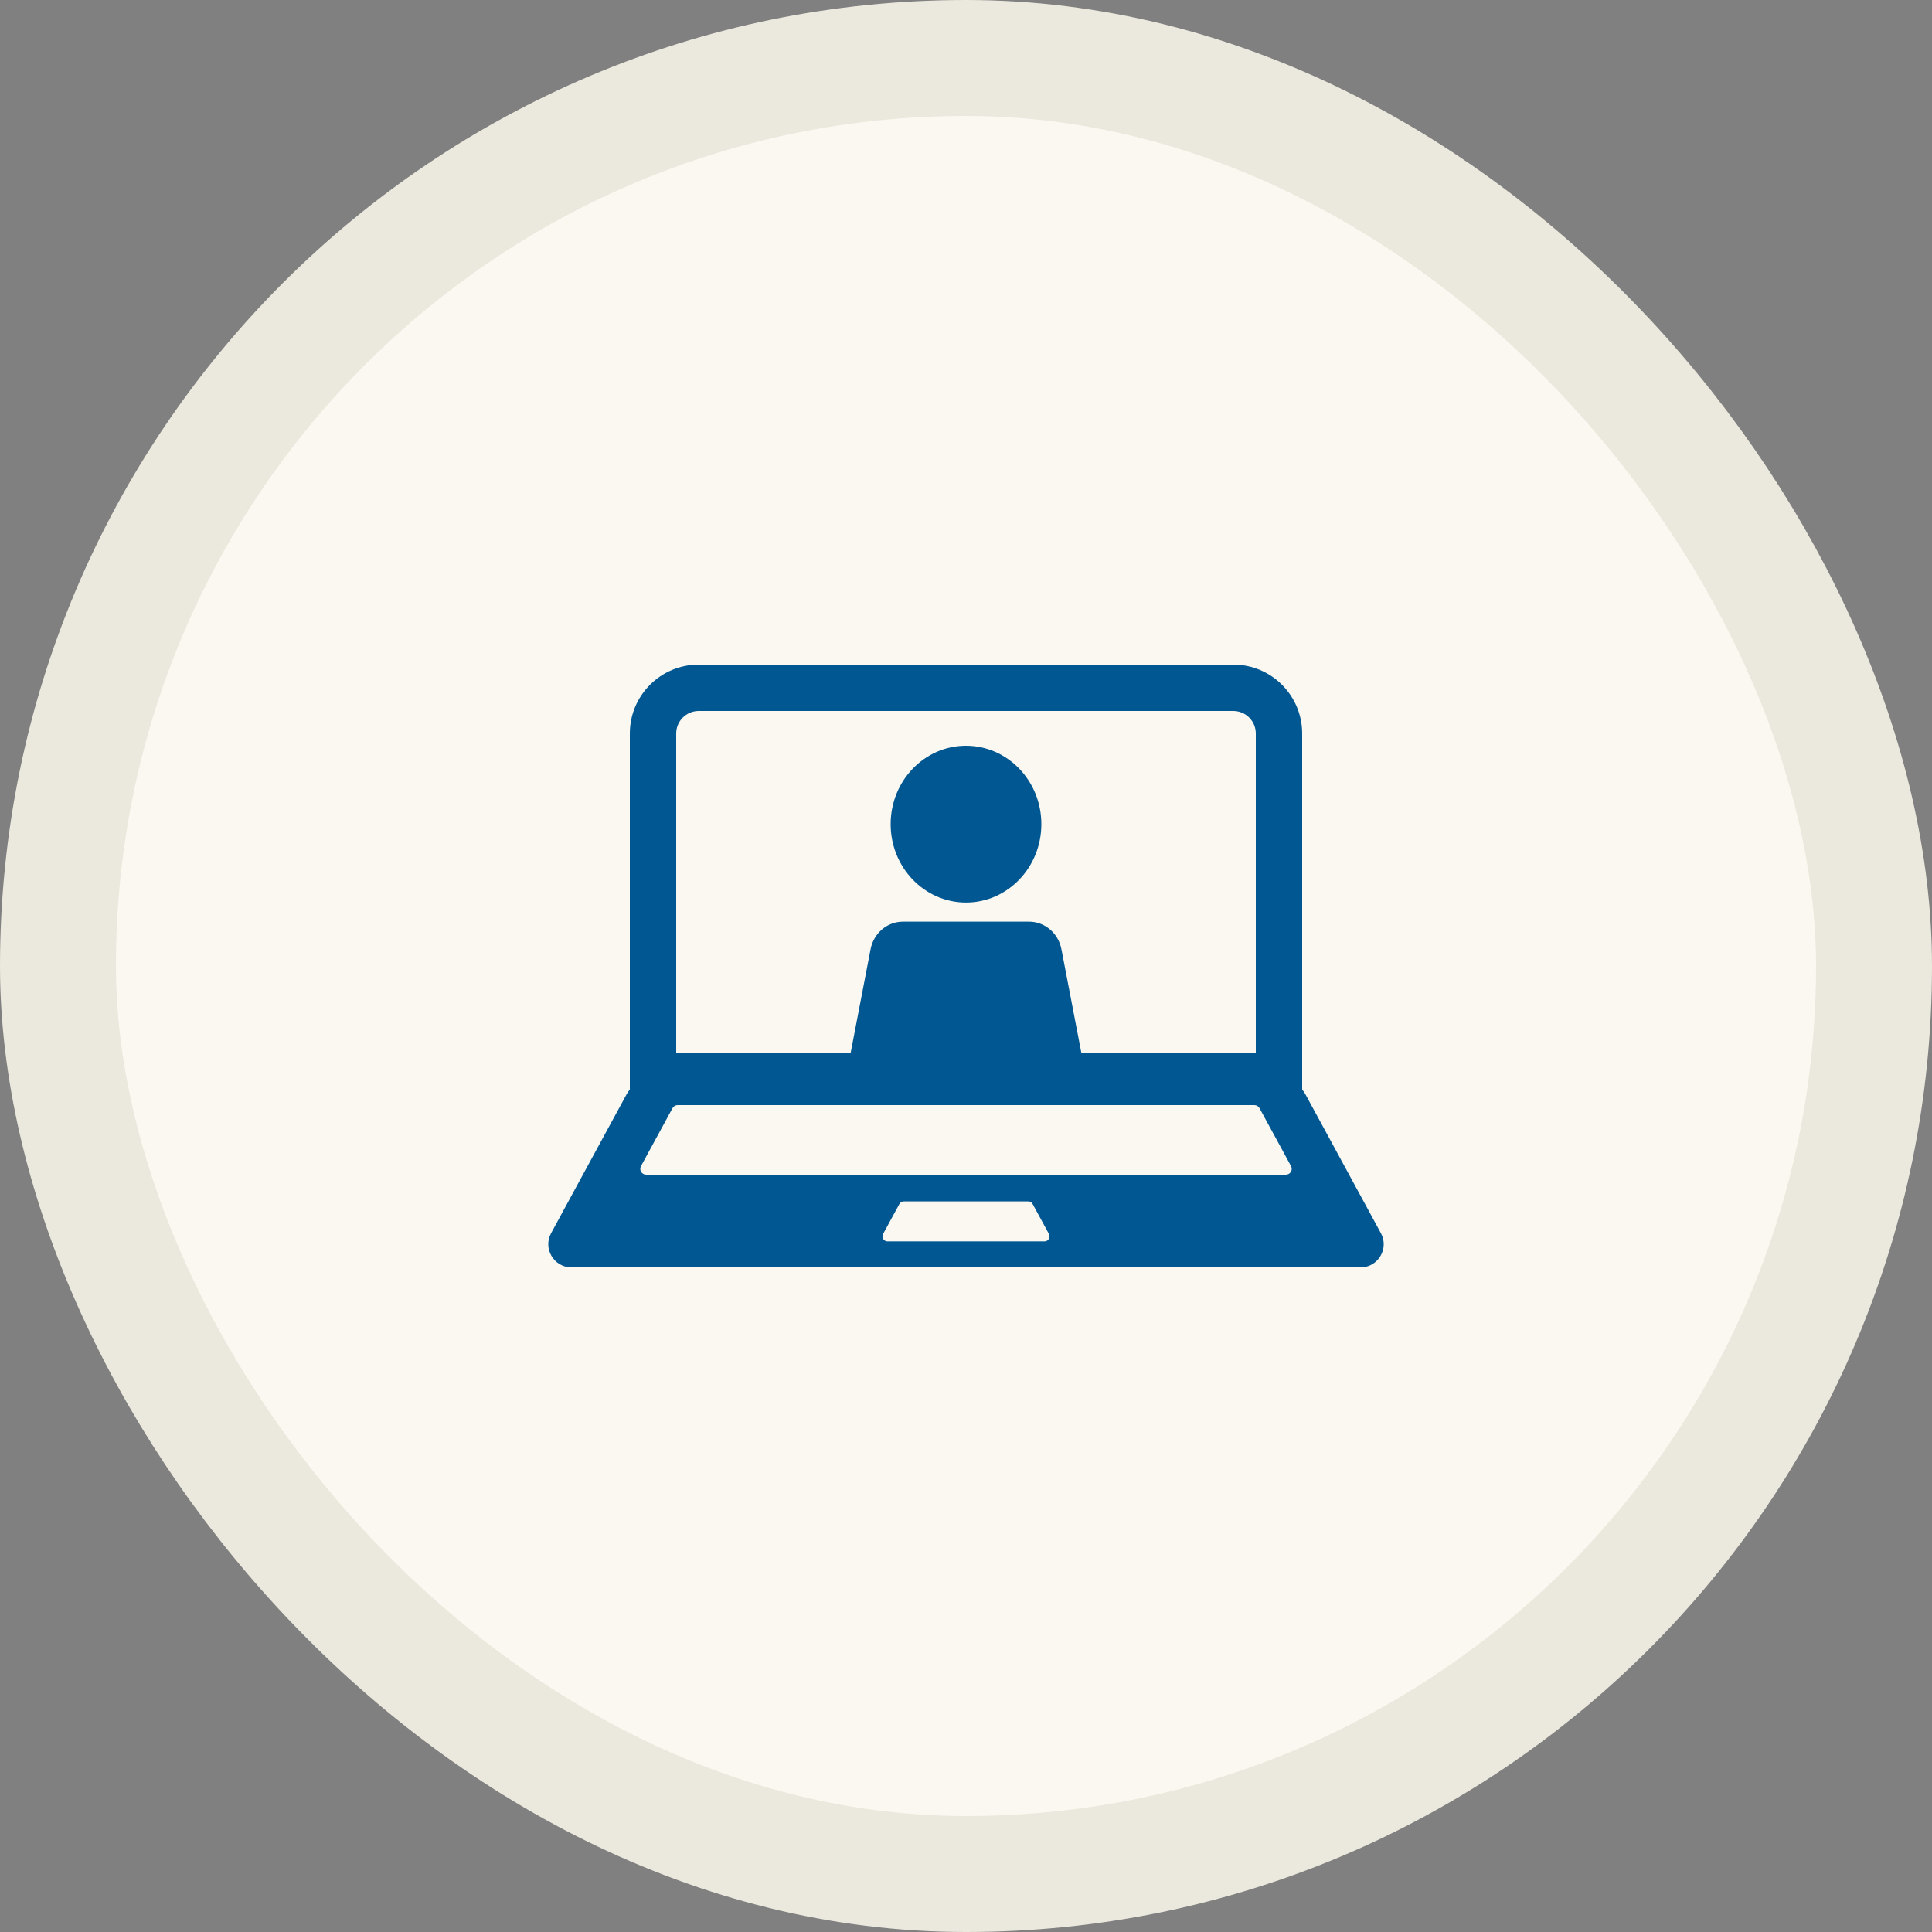
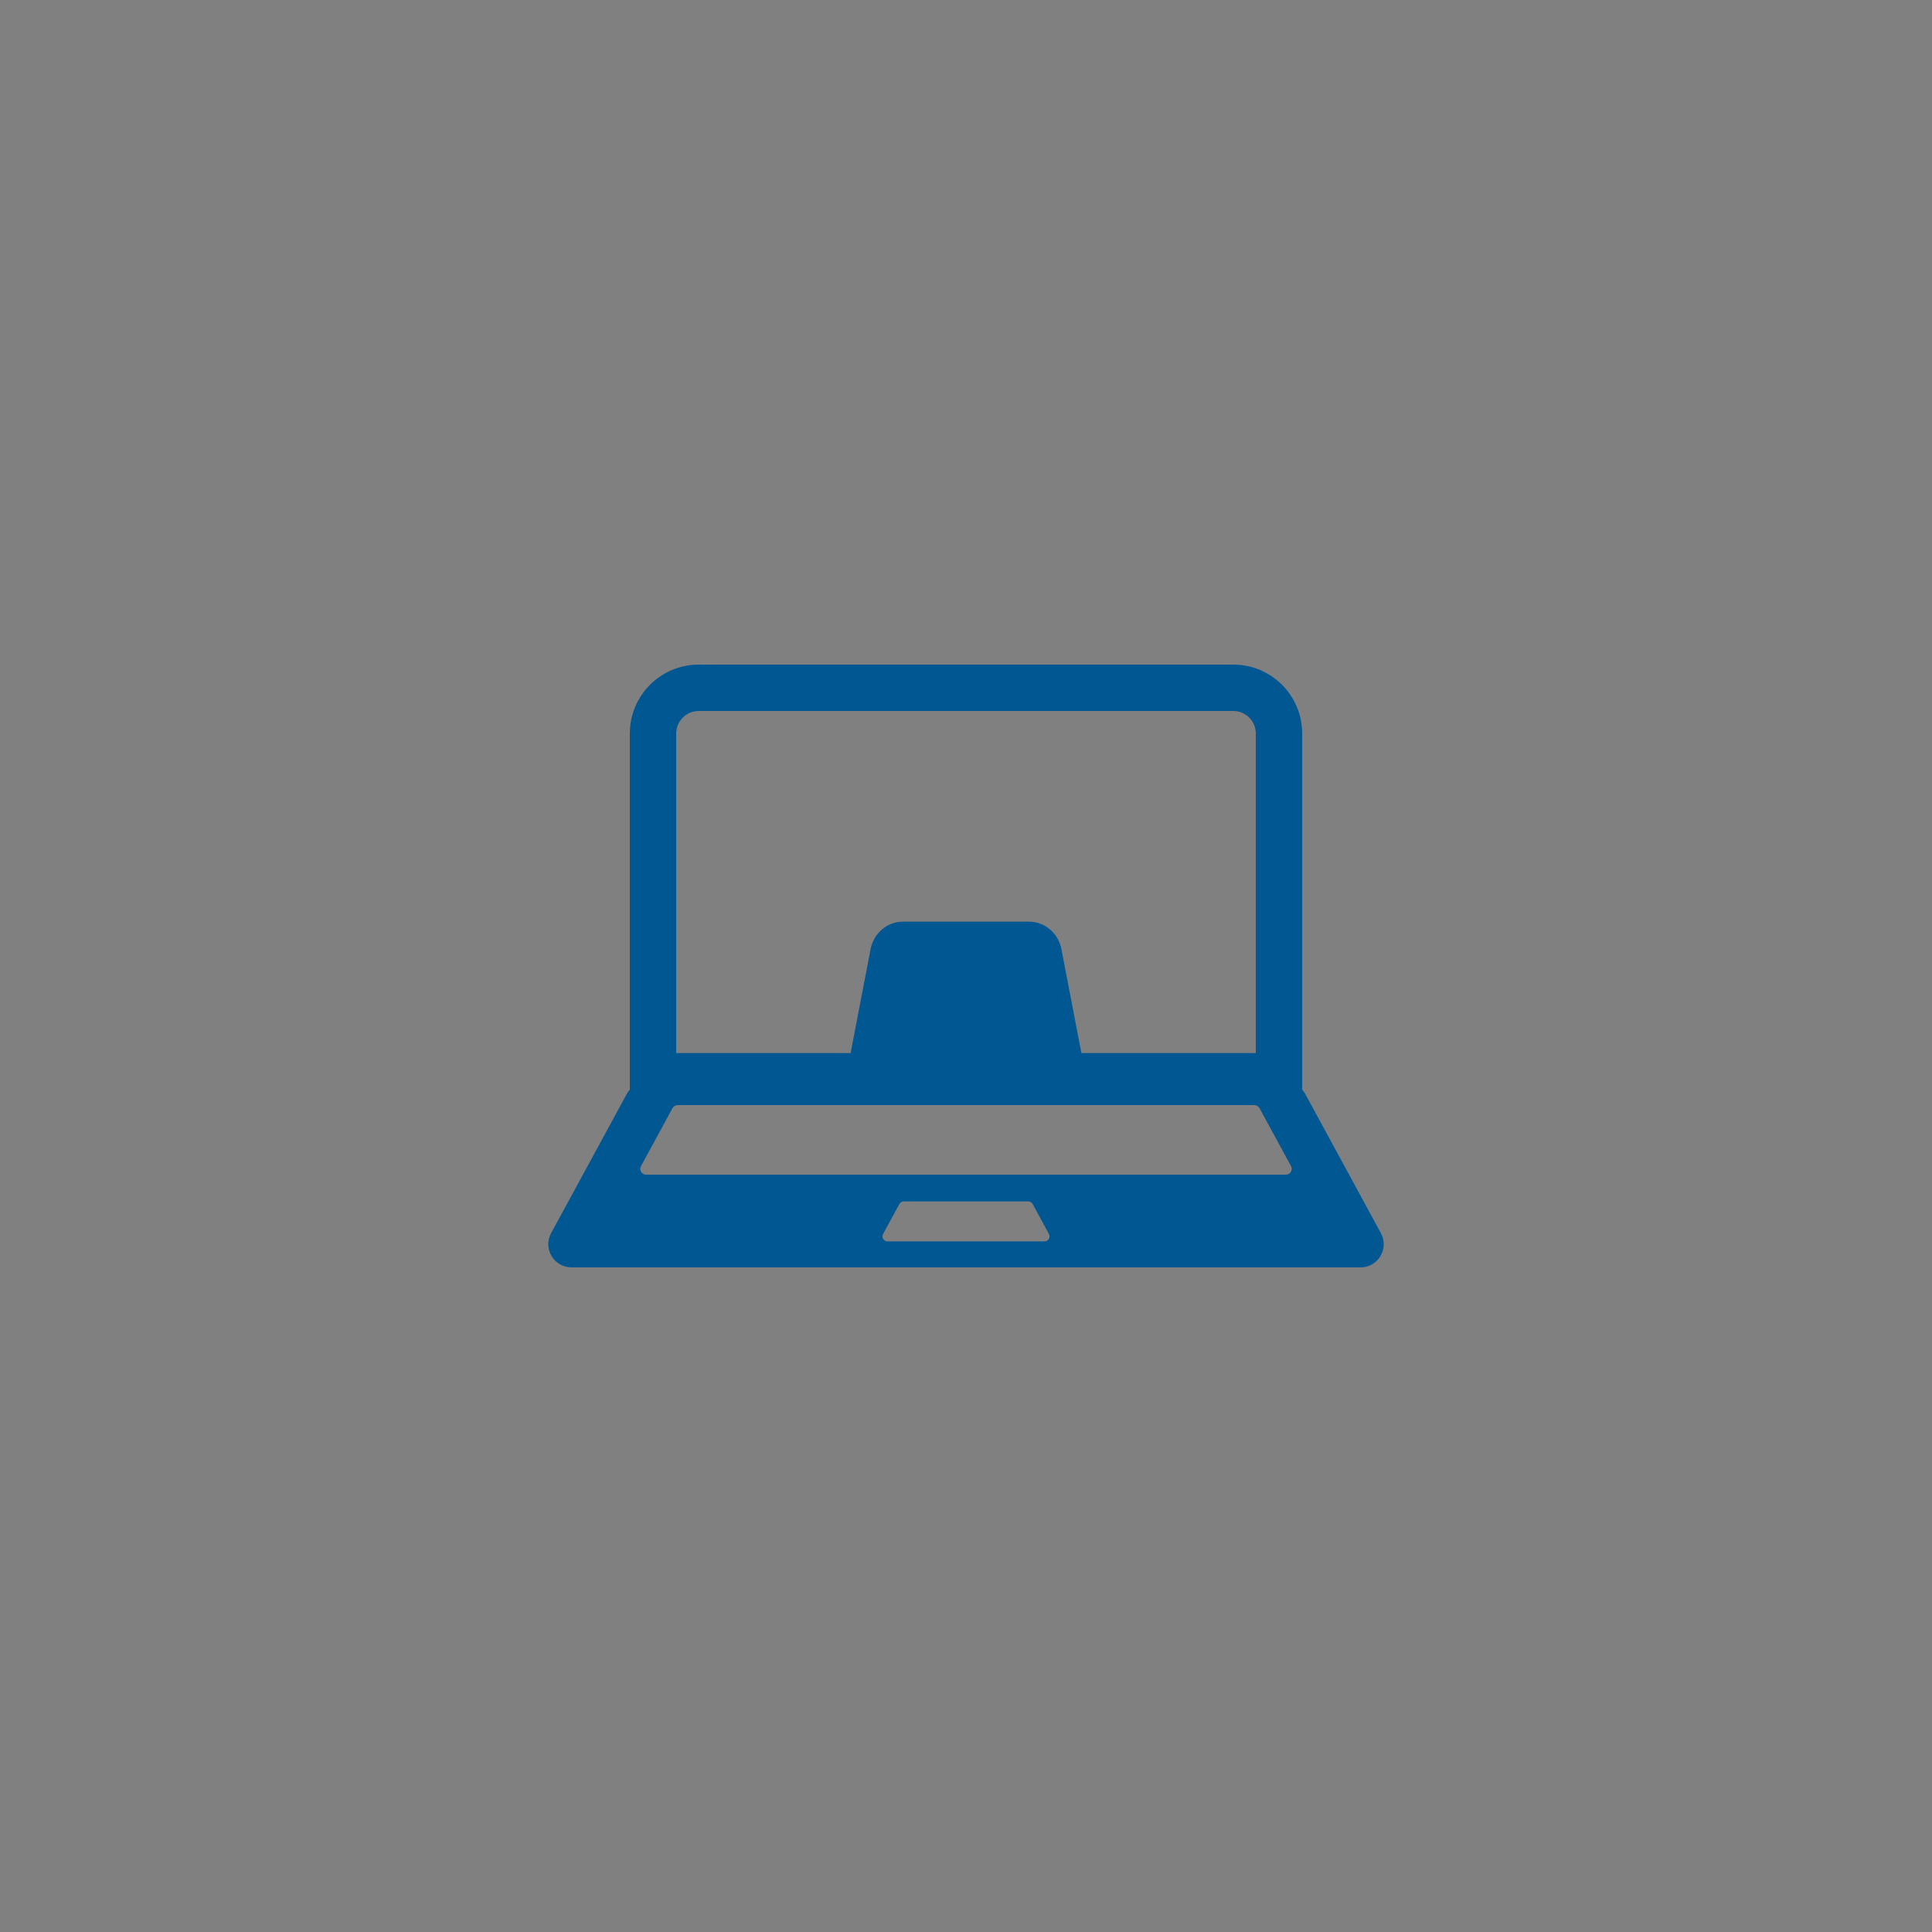
<svg xmlns="http://www.w3.org/2000/svg" width="100" height="100" viewBox="0 0 100 100" fill="none">
  <rect x="0" y="0" width="100" height="100" fill="#808080" stroke="none" />
-   <rect x="3" y="3" width="94" height="94" rx="47" fill="#FAF8F0" stroke="#EBE8DD" stroke-width="6" />
  <path fill-rule="evenodd" clip-rule="evenodd" d="M36.166 34.4C34.197 34.4 32.6 35.997 32.6 37.966V55.706V56.4C32.539 56.468 32.485 56.544 32.44 56.627L28.526 63.827C28.092 64.627 28.671 65.6 29.581 65.6H70.42C71.33 65.6 71.909 64.627 71.474 63.827L67.561 56.627C67.516 56.544 67.462 56.468 67.4 56.4V55.706V37.966C67.4 35.997 65.804 34.4 63.835 34.4H36.166ZM35 37.966C35 37.322 35.522 36.8 36.166 36.8H63.835C64.478 36.8 65 37.322 65 37.966V54.506H35V37.966ZM35.072 57.2C34.962 57.2 34.861 57.261 34.809 57.357L33.178 60.357C33.069 60.557 33.214 60.8 33.441 60.8H66.559C66.786 60.8 66.931 60.557 66.823 60.357L65.192 57.357C65.139 57.261 65.038 57.2 64.928 57.2H35.072ZM46.551 62.319C46.597 62.236 46.684 62.184 46.779 62.184H53.221C53.316 62.184 53.404 62.236 53.449 62.319L54.293 63.871C54.386 64.044 54.261 64.254 54.065 64.254H45.935C45.739 64.254 45.614 64.044 45.708 63.871L46.551 62.319Z" fill="#005792" />
-   <path d="M53.9 42.658C53.9 44.899 52.154 46.716 50 46.716C47.846 46.716 46.1 44.899 46.1 42.658C46.1 40.416 47.846 38.6 50 38.6C52.154 38.6 53.9 40.416 53.9 42.658Z" fill="#005792" />
  <path d="M45.06 49.135C45.219 48.303 45.921 47.705 46.736 47.705L53.264 47.705C54.079 47.705 54.781 48.303 54.94 49.135L55.966 54.472C56.178 55.573 55.369 56.6 54.29 56.6H45.71C44.631 56.6 43.822 55.573 44.034 54.472L45.06 49.135Z" fill="#005792" />
</svg>